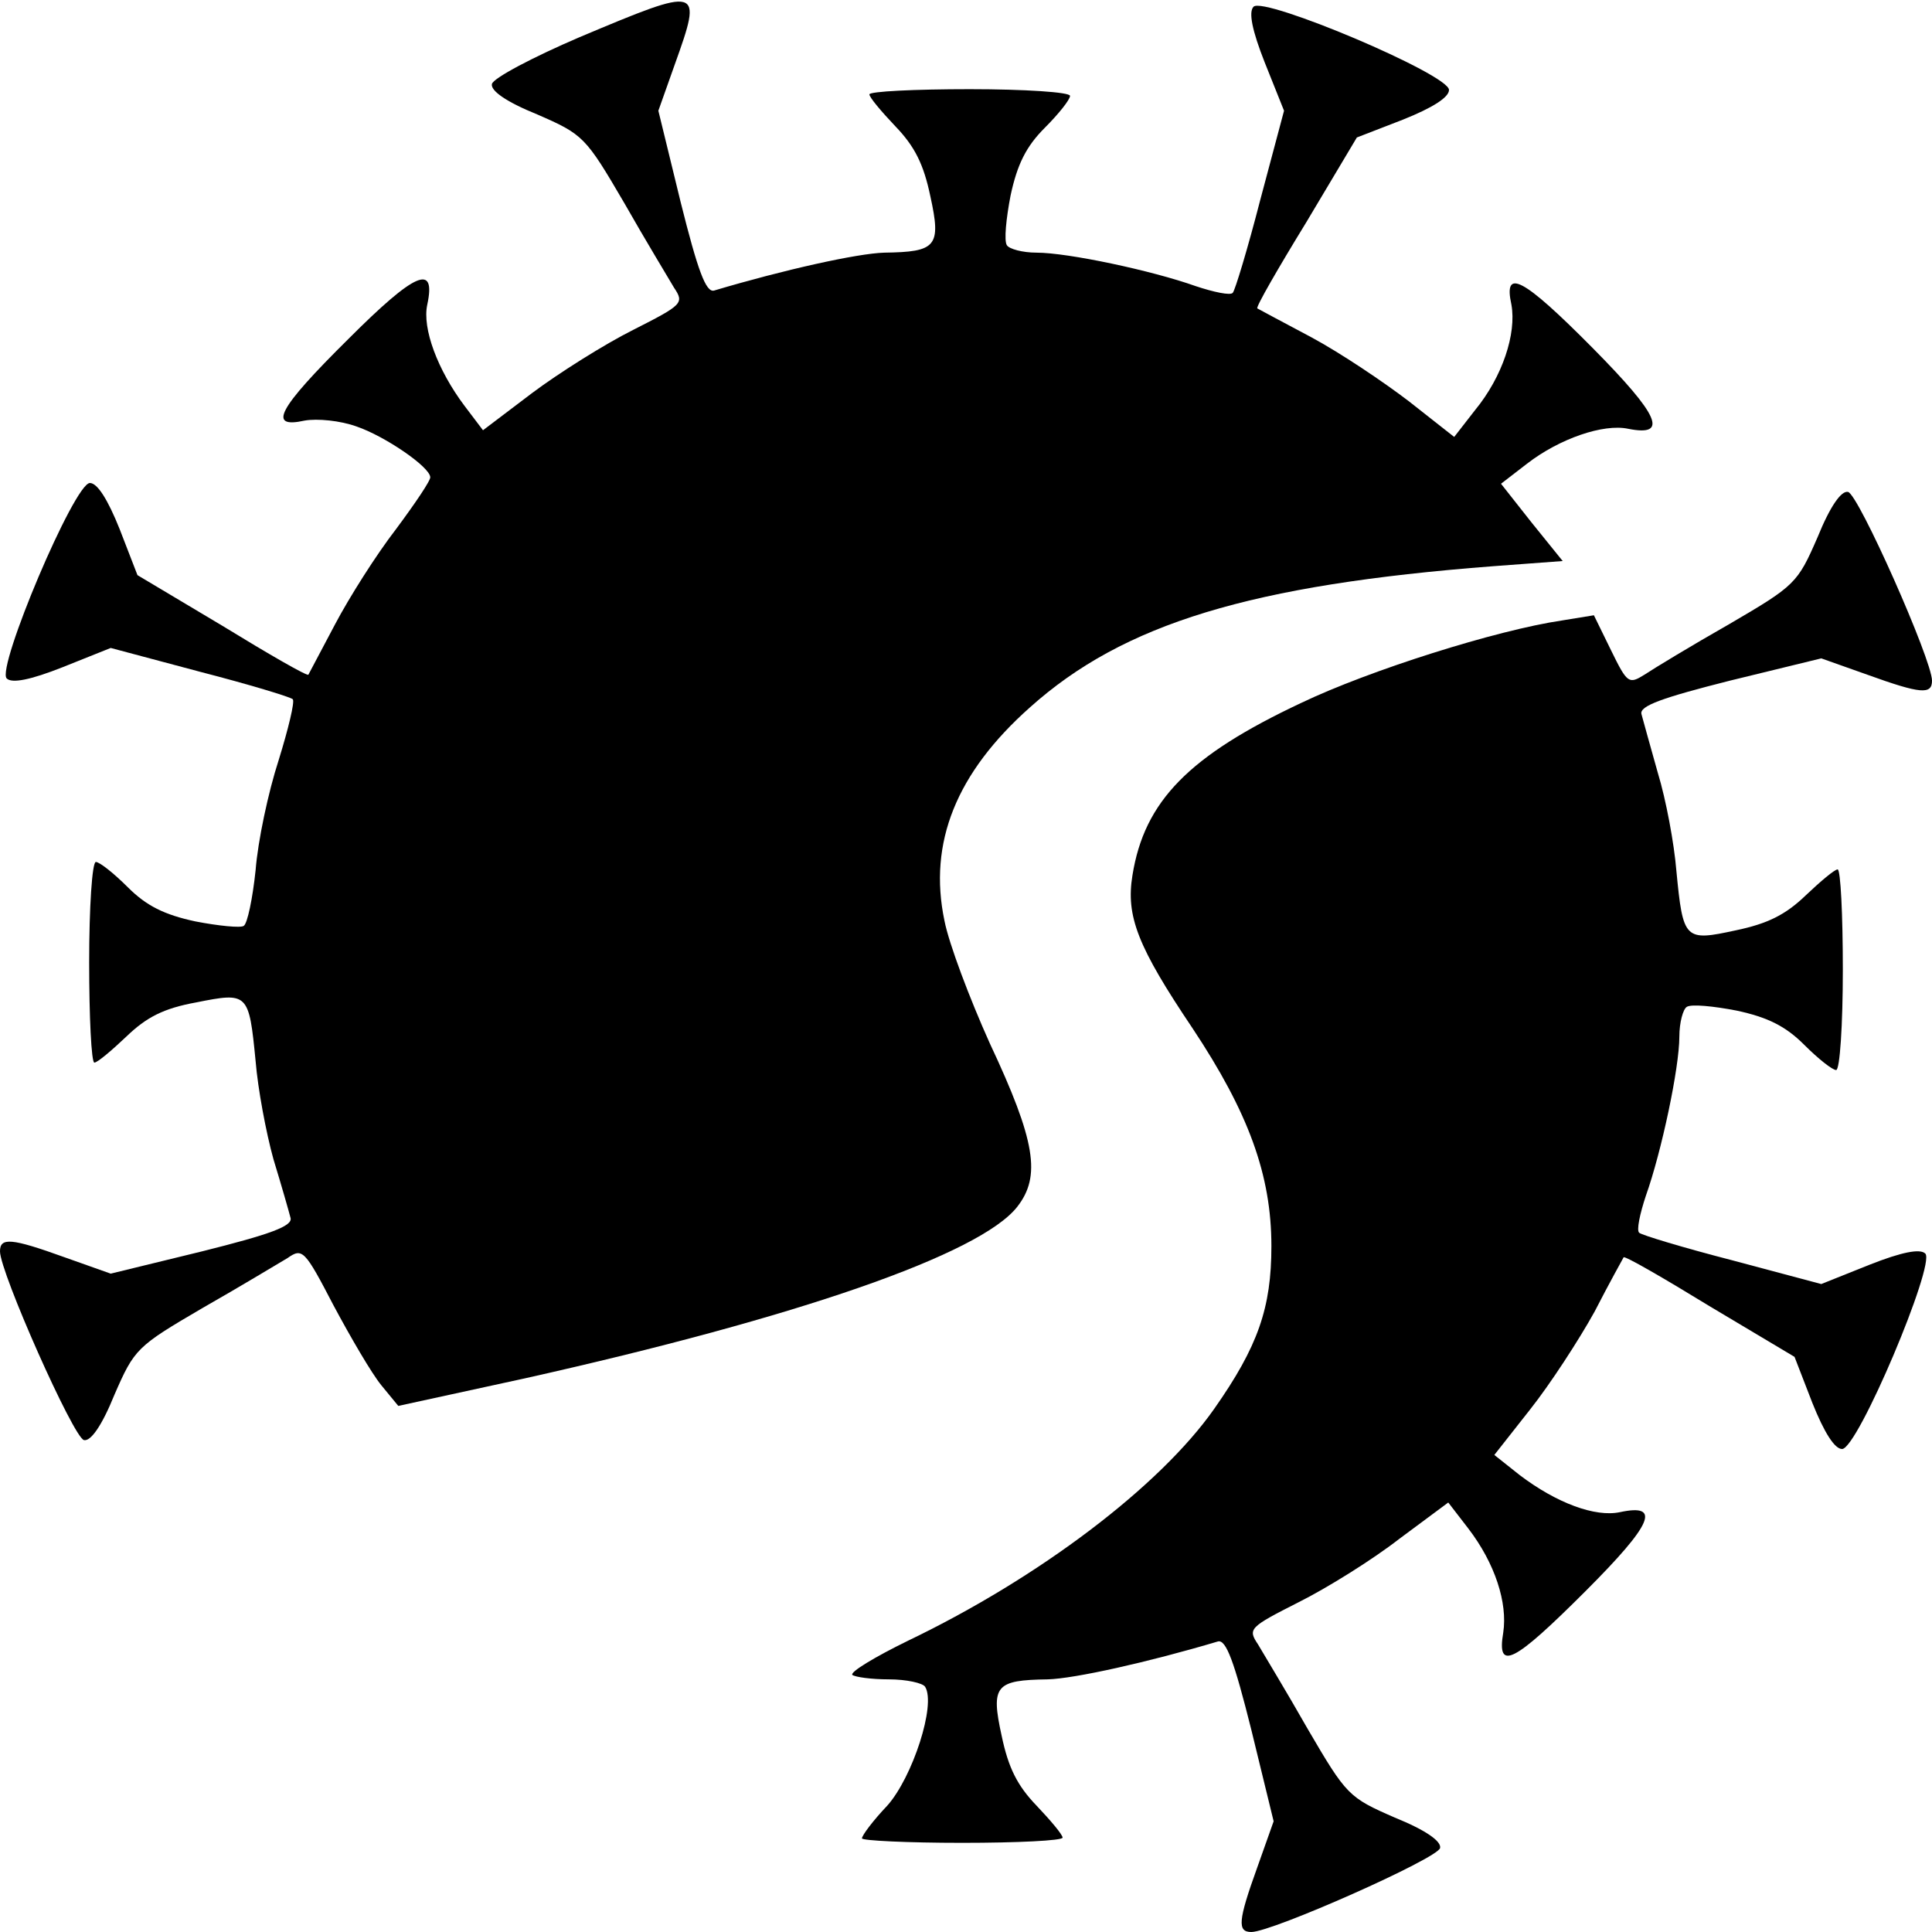
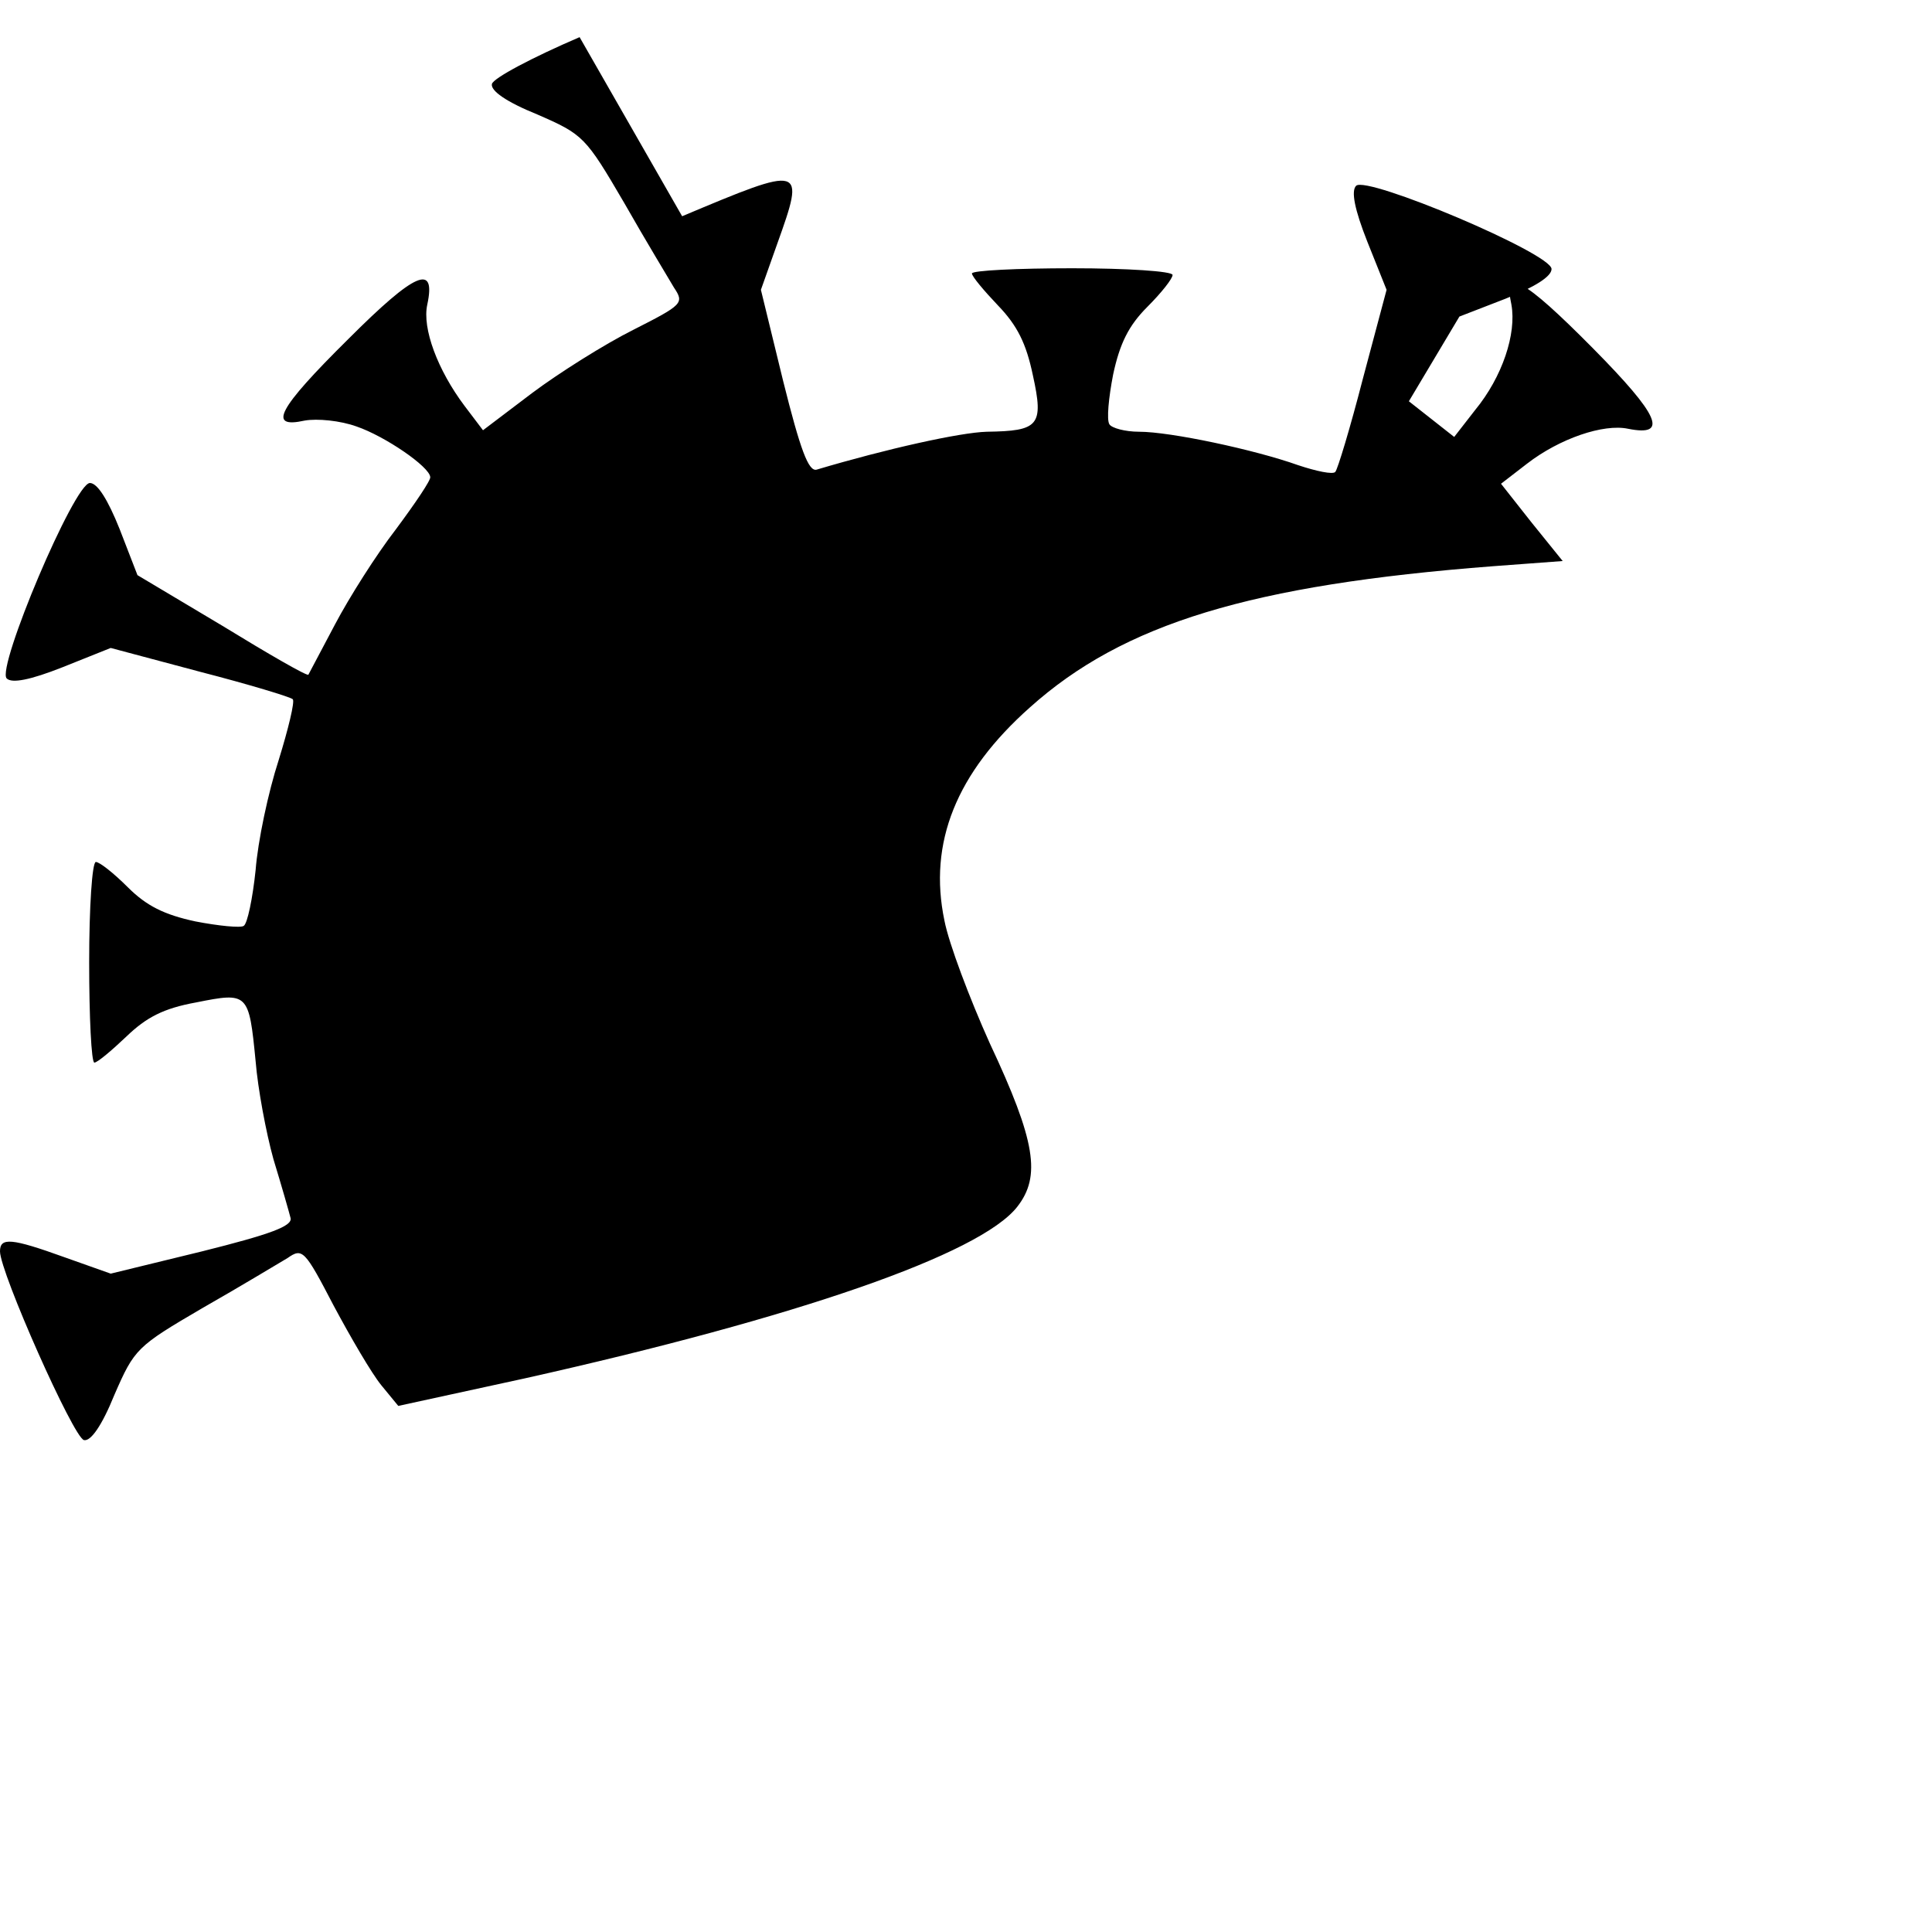
<svg xmlns="http://www.w3.org/2000/svg" version="1.0" width="260pt" height="260pt" viewBox="0 0 260 260" preserveAspectRatio="xMidYMid meet">
  <g transform="translate(0,260) scale(0.1,-0.1)" fill="#000000" stroke="none">
-     <path d="M780 2550 c-63 -27 -116 -55 -118 -63 -2 -9 19 -24 61 -41 62 -27 65 -30 117 -119 29 -51 60 -102 67 -114 14 -21 12 -23 -55 -57 -38 -19 -100 -58 -136 -85 l-66 -50 -25 33 c-36 48 -57 104 -50 136 12 56 -16 44 -106 -46 -96 -95 -109 -121 -59 -110 17 3 48 0 70 -8 38 -13 98 -54 99 -68 1 -4 -20 -35 -46 -70 -27 -35 -63 -92 -82 -128 -19 -36 -35 -66 -36 -68 -2 -2 -54 28 -116 66 l-114 68 -24 62 c-16 40 -30 62 -40 62 -21 0 -126 -249 -112 -263 7 -7 32 -2 75 15 l65 26 120 -32 c66 -17 122 -34 125 -37 3 -3 -6 -40 -19 -82 -14 -43 -28 -109 -31 -148 -4 -38 -11 -72 -16 -75 -4 -3 -34 0 -65 6 -42 9 -66 21 -91 46 -19 19 -38 34 -43 34 -5 0 -9 -61 -9 -135 0 -74 3 -135 7 -135 4 0 23 16 43 35 27 26 50 38 94 46 70 14 71 13 80 -79 3 -37 14 -96 24 -132 11 -36 21 -71 23 -79 3 -11 -27 -22 -119 -45 l-123 -30 -62 22 c-72 26 -87 27 -87 8 0 -28 99 -251 113 -254 9 -2 24 19 41 61 27 62 30 65 119 117 51 29 102 60 114 67 20 14 23 11 62 -64 23 -43 51 -91 64 -107 l23 -28 170 37 c367 82 613 167 663 231 32 41 25 88 -37 220 -27 60 -55 134 -61 165 -22 105 16 199 115 287 126 113 298 165 623 190 l94 7 -42 52 -41 52 35 27 c44 34 103 54 136 47 55 -11 42 18 -47 108 -95 96 -121 109 -110 59 7 -39 -12 -97 -49 -142 l-28 -36 -61 48 c-34 26 -92 65 -131 86 -38 20 -71 38 -73 39 -2 2 28 54 66 116 l68 114 62 24 c40 16 62 30 62 40 0 21 -249 126 -263 112 -7 -7 -2 -32 15 -75 l26 -65 -32 -120 c-17 -66 -34 -122 -37 -125 -3 -4 -26 1 -50 9 -59 21 -172 45 -214 45 -19 0 -37 5 -40 10 -4 6 -1 36 5 67 9 42 21 66 46 91 19 19 34 38 34 43 0 5 -61 9 -135 9 -74 0 -135 -3 -135 -7 0 -4 16 -23 35 -43 26 -27 38 -51 47 -94 15 -68 8 -75 -62 -76 -36 -1 -135 -23 -229 -51 -11 -3 -22 27 -45 119 l-30 123 22 62 c38 106 36 106 -128 37z" />
-     <path d="M2446 1877 c-27 -62 -30 -65 -119 -117 -51 -29 -102 -60 -114 -68 -21 -13 -23 -12 -45 33 l-23 47 -43 -7 c-88 -13 -259 -67 -351 -111 -151 -71 -211 -132 -227 -232 -9 -55 7 -96 81 -206 75 -113 106 -197 106 -293 0 -83 -18 -135 -77 -219 -73 -104 -235 -227 -412 -312 -45 -22 -78 -42 -75 -46 4 -3 26 -6 49 -6 24 0 46 -5 49 -10 15 -24 -17 -122 -51 -160 -19 -20 -34 -40 -34 -44 0 -3 61 -6 135 -6 74 0 135 3 135 7 0 4 -16 23 -35 43 -26 27 -38 51 -47 94 -15 68 -8 75 62 76 36 1 135 23 229 51 11 3 22 -27 45 -119 l30 -123 -22 -62 c-26 -72 -27 -87 -8 -87 28 0 251 99 254 113 2 9 -19 24 -61 41 -62 27 -65 30 -117 119 -29 51 -60 102 -67 114 -14 21 -12 23 55 57 38 19 99 57 135 85 l66 49 27 -35 c36 -47 53 -100 47 -140 -9 -53 14 -41 111 56 90 90 102 118 46 106 -33 -7 -85 12 -135 50 l-34 27 48 61 c27 34 66 94 87 132 20 39 38 71 39 73 2 2 54 -28 116 -66 l114 -68 24 -62 c16 -40 30 -62 40 -62 21 0 126 249 112 263 -7 7 -32 2 -75 -15 l-65 -26 -120 32 c-66 17 -122 34 -125 37 -4 3 1 26 9 50 21 59 45 172 45 214 0 19 5 37 10 40 6 4 36 1 67 -5 42 -9 66 -21 91 -46 19 -19 38 -34 43 -34 5 0 9 61 9 135 0 74 -3 135 -7 135 -4 0 -23 -16 -43 -35 -27 -26 -51 -38 -94 -47 -69 -15 -71 -13 -80 80 -3 37 -14 96 -25 132 -10 36 -20 71 -22 79 -3 11 28 22 119 45 l123 30 62 -22 c72 -26 87 -27 87 -8 0 28 -99 251 -113 254 -9 2 -24 -19 -41 -61z" />
+     <path d="M780 2550 c-63 -27 -116 -55 -118 -63 -2 -9 19 -24 61 -41 62 -27 65 -30 117 -119 29 -51 60 -102 67 -114 14 -21 12 -23 -55 -57 -38 -19 -100 -58 -136 -85 l-66 -50 -25 33 c-36 48 -57 104 -50 136 12 56 -16 44 -106 -46 -96 -95 -109 -121 -59 -110 17 3 48 0 70 -8 38 -13 98 -54 99 -68 1 -4 -20 -35 -46 -70 -27 -35 -63 -92 -82 -128 -19 -36 -35 -66 -36 -68 -2 -2 -54 28 -116 66 l-114 68 -24 62 c-16 40 -30 62 -40 62 -21 0 -126 -249 -112 -263 7 -7 32 -2 75 15 l65 26 120 -32 c66 -17 122 -34 125 -37 3 -3 -6 -40 -19 -82 -14 -43 -28 -109 -31 -148 -4 -38 -11 -72 -16 -75 -4 -3 -34 0 -65 6 -42 9 -66 21 -91 46 -19 19 -38 34 -43 34 -5 0 -9 -61 -9 -135 0 -74 3 -135 7 -135 4 0 23 16 43 35 27 26 50 38 94 46 70 14 71 13 80 -79 3 -37 14 -96 24 -132 11 -36 21 -71 23 -79 3 -11 -27 -22 -119 -45 l-123 -30 -62 22 c-72 26 -87 27 -87 8 0 -28 99 -251 113 -254 9 -2 24 19 41 61 27 62 30 65 119 117 51 29 102 60 114 67 20 14 23 11 62 -64 23 -43 51 -91 64 -107 l23 -28 170 37 c367 82 613 167 663 231 32 41 25 88 -37 220 -27 60 -55 134 -61 165 -22 105 16 199 115 287 126 113 298 165 623 190 l94 7 -42 52 -41 52 35 27 c44 34 103 54 136 47 55 -11 42 18 -47 108 -95 96 -121 109 -110 59 7 -39 -12 -97 -49 -142 l-28 -36 -61 48 l68 114 62 24 c40 16 62 30 62 40 0 21 -249 126 -263 112 -7 -7 -2 -32 15 -75 l26 -65 -32 -120 c-17 -66 -34 -122 -37 -125 -3 -4 -26 1 -50 9 -59 21 -172 45 -214 45 -19 0 -37 5 -40 10 -4 6 -1 36 5 67 9 42 21 66 46 91 19 19 34 38 34 43 0 5 -61 9 -135 9 -74 0 -135 -3 -135 -7 0 -4 16 -23 35 -43 26 -27 38 -51 47 -94 15 -68 8 -75 -62 -76 -36 -1 -135 -23 -229 -51 -11 -3 -22 27 -45 119 l-30 123 22 62 c38 106 36 106 -128 37z" />
  </g>
</svg>